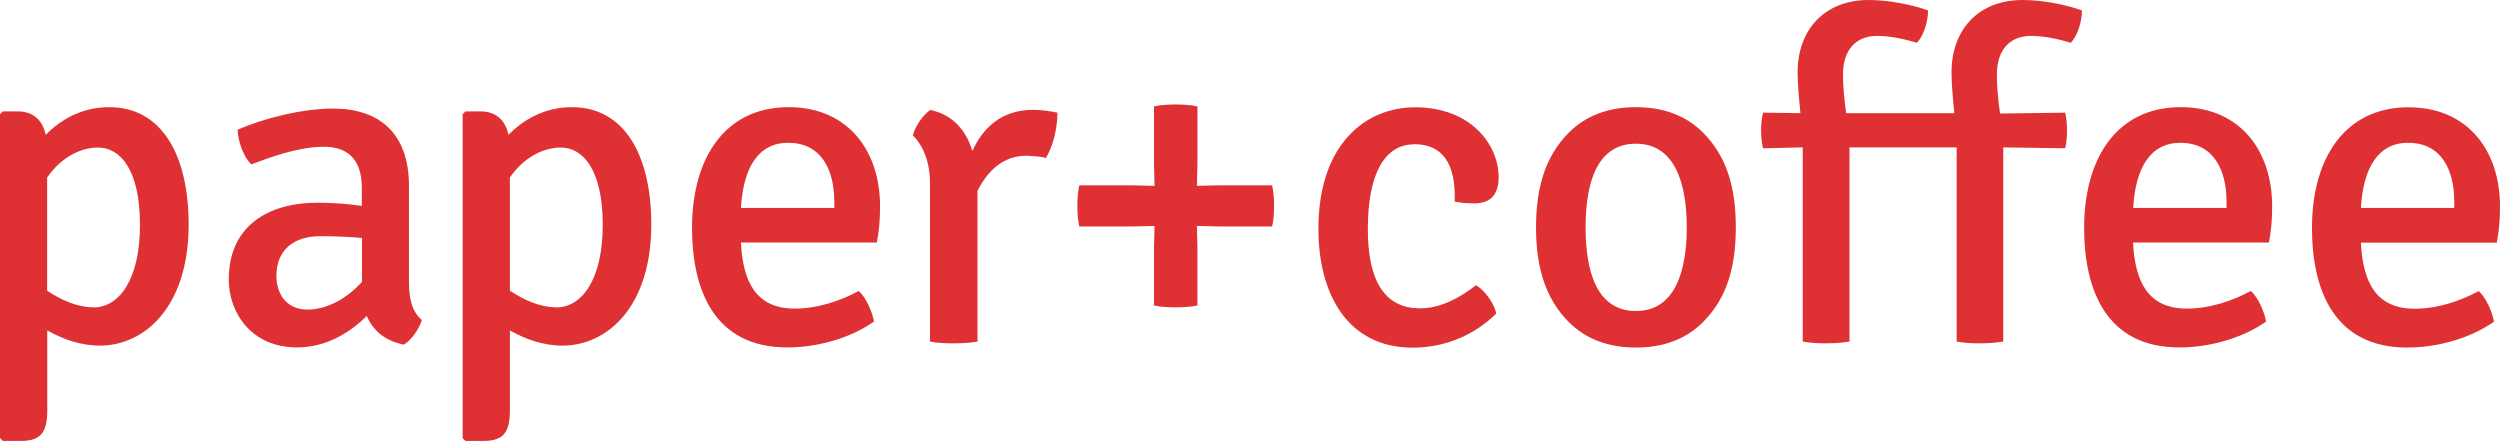
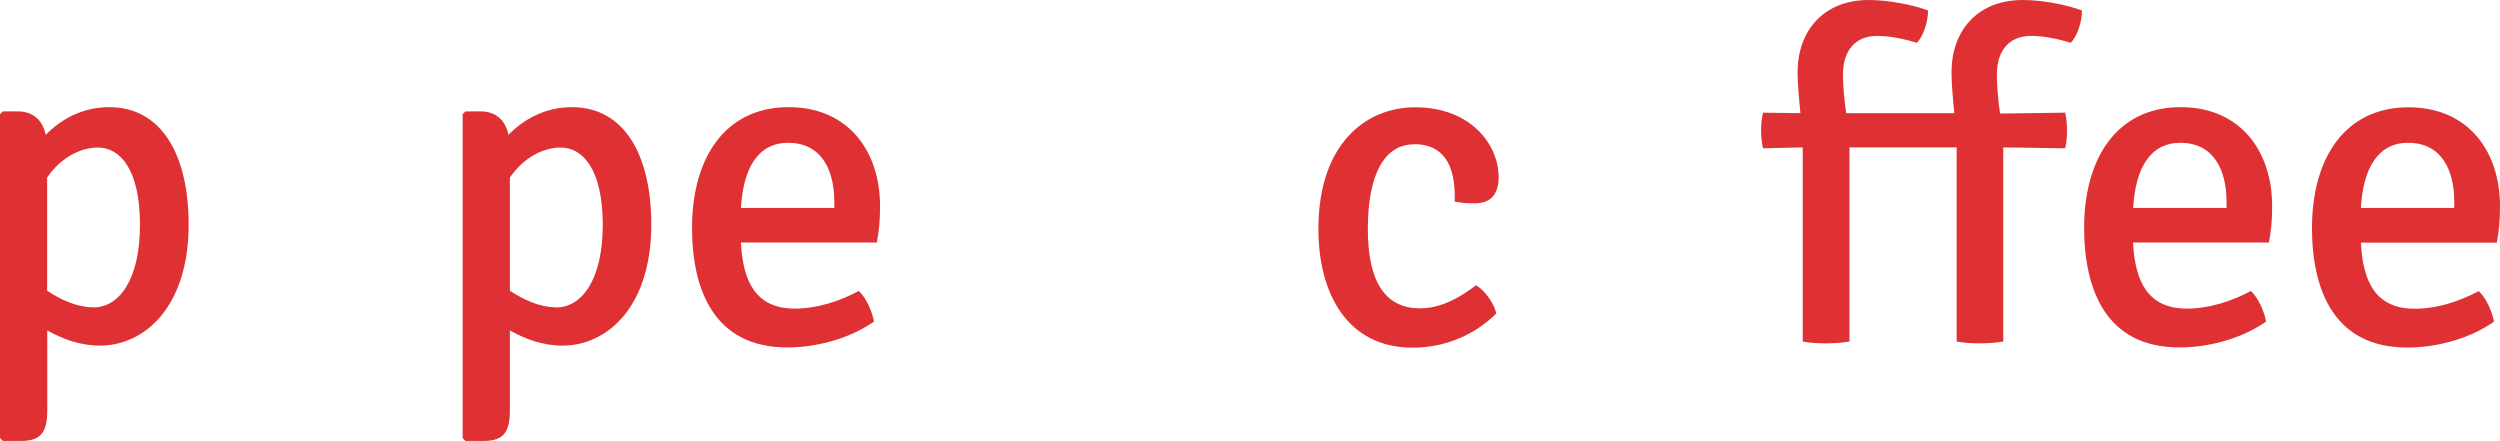
<svg xmlns="http://www.w3.org/2000/svg" id="Ebene_1" data-name="Ebene 1" viewBox="0 0 195.73 34.51">
  <defs>
    <style>
      .cls-1 {
        fill: #df3134;
      }
    </style>
  </defs>
-   <path class="cls-1" d="M32.02,14.54c0-4.12-2.35-6.04-5.93-6.04-2.42,0-5.46.76-7.49,1.66.04.94.47,2.14,1.08,2.71,1.88-.72,3.87-1.38,5.68-1.38s2.97.94,2.97,3.22v1.41c-1.19-.18-2.5-.25-3.47-.25-3.94,0-6.95,1.88-6.95,6.01,0,2.57,1.74,5.32,5.35,5.32,2.32,0,4.16-1.19,5.46-2.46.47,1.12,1.41,1.95,2.9,2.24.61-.36,1.19-1.23,1.41-1.92-.83-.72-1.01-1.74-1.01-3.11v-7.42ZM28.33,22.07c-1.3,1.45-2.89,2.17-4.27,2.17-1.56,0-2.42-1.16-2.42-2.64,0-1.95,1.27-3.11,3.44-3.11,1.01,0,2.17.04,3.26.14v3.44Z" />
  <path class="cls-1" d="M44.77,8.39c-2.03,0-3.73.9-4.96,2.17-.25-1.16-.98-1.84-2.21-1.84h-1.16l-.22.22v25.36l.22.22h1.45c1.56,0,2.03-.72,2.03-2.39v-6.26c1.23.69,2.6,1.19,4.12,1.19,3.47,0,6.95-3,6.95-9.48,0-5.43-2.1-9.19-6.22-9.19ZM43.54,24.06c-1.27,0-2.53-.58-3.62-1.3v-8.86c1.12-1.63,2.68-2.35,3.98-2.35,1.74,0,3.29,1.74,3.29,6.04s-1.63,6.48-3.65,6.48Z" />
  <path class="cls-1" d="M152.79,5.64c0,1.01.11,2.1.22,3.22h0s-8.47,0-8.47,0c-.14-1.04-.25-2.08-.25-3.01,0-1.95,1.01-3.04,2.68-3.04,1.01,0,2.17.25,3.11.54.54-.58.87-1.66.87-2.53C149.82.4,147.94,0,146.31,0c-3.55,0-5.57,2.42-5.57,5.64,0,1.01.11,2.1.22,3.22l-2.93-.04c-.11.47-.15.91-.15,1.38s.04.94.15,1.41l3.11-.07v15.2c.54.11,1.23.14,1.81.14.61,0,1.27-.04,1.85-.14v-15.2h0s8.39,0,8.39,0h0v15.2c.54.11,1.23.14,1.81.14.61,0,1.27-.04,1.84-.14v-15.2l4.85.07c.11-.47.14-.94.14-1.41s-.04-.9-.14-1.38l-5.1.07c-.15-1.05-.25-2.1-.25-3.04,0-1.95,1.01-3.04,2.68-3.04,1.01,0,2.17.25,3.11.54.54-.58.87-1.66.87-2.53C161.87.4,159.99,0,158.36,0c-3.55,0-5.57,2.42-5.57,5.64Z" />
  <path class="cls-1" d="M195.73,16.14c0-4.31-2.5-7.74-7.16-7.74-5.03,0-7.56,4.05-7.56,9.44,0,4.88,1.74,9.37,7.45,9.37,2.53,0,5.07-.8,6.8-2.03-.14-.76-.58-1.81-1.19-2.39-1.52.8-3.22,1.38-5.03,1.38-3.08,0-4.05-2.17-4.2-5.17h10.64c.18-1.01.25-1.7.25-2.86ZM192.15,16.28h-7.31c.18-3.18,1.38-5.1,3.69-5.1,2.6,0,3.62,2.1,3.62,4.63v.47Z" />
  <path class="cls-1" d="M8.54,8.39c-2.03,0-3.73.9-4.96,2.17-.25-1.16-.98-1.84-2.21-1.84H.22L0,8.94v25.36l.22.22h1.45c1.56,0,2.03-.72,2.03-2.39v-6.26c1.23.69,2.6,1.19,4.12,1.19,3.47,0,6.95-3,6.95-9.48,0-5.43-2.1-9.19-6.22-9.19ZM7.31,24.06c-1.27,0-2.53-.58-3.62-1.3v-8.86c1.12-1.63,2.68-2.35,3.98-2.35,1.74,0,3.29,1.74,3.29,6.04s-1.63,6.48-3.65,6.48Z" />
  <path class="cls-1" d="M110.71,11.29c2.64,0,3.26,2.13,3.18,4.49.51.11.94.14,1.56.14,1.34,0,1.88-.8,1.88-2.06,0-2.5-2.13-5.46-6.55-5.46-3.8,0-7.56,2.82-7.56,9.52,0,4.99,2.21,9.3,7.38,9.3,2.6,0,4.92-1.05,6.55-2.68-.18-.8-.9-1.81-1.59-2.21-1.23.94-2.71,1.81-4.38,1.81-2.6,0-4.09-1.88-4.09-6.22s1.34-6.62,3.62-6.62Z" />
  <path class="cls-1" d="M170.73,8.39c-5.03,0-7.56,4.05-7.56,9.44,0,4.88,1.74,9.37,7.45,9.37,2.53,0,5.07-.8,6.8-2.03-.15-.76-.58-1.81-1.19-2.39-1.52.8-3.22,1.38-5.03,1.38-3.07,0-4.05-2.17-4.2-5.17h10.64c.18-1.01.25-1.7.25-2.86,0-4.31-2.5-7.74-7.16-7.74ZM174.32,16.28h-7.31c.18-3.18,1.38-5.1,3.69-5.1,2.6,0,3.62,2.1,3.62,4.63v.47Z" />
-   <path class="cls-1" d="M128.08,8.39c-2.14,0-3.91.65-5.25,1.99-1.92,1.92-2.57,4.45-2.57,7.42s.65,5.5,2.57,7.42c1.34,1.34,3.11,1.99,5.25,1.99s3.91-.65,5.25-1.99c1.92-1.92,2.57-4.41,2.57-7.42s-.65-5.5-2.57-7.42c-1.34-1.34-3.11-1.99-5.25-1.99ZM128.08,24.35c-3.11,0-3.94-3.18-3.94-6.55s.83-6.55,3.94-6.55,3.98,3.22,3.98,6.55-.87,6.55-3.98,6.55Z" />
-   <path class="cls-1" d="M95.48,14.51c-.58,0-1.23.04-1.77.04,0-.58.04-1.23.04-1.77v-4.45c-.51-.11-1.08-.15-1.7-.15s-1.16.04-1.7.15v4.45c0,.54.04,1.19.04,1.77-.58,0-1.23-.04-1.77-.04h-4.12c-.11.51-.15.98-.15,1.59s.04,1.16.15,1.63h4.12c.54,0,1.19-.04,1.77-.04,0,.58-.04,1.23-.04,1.74v4.49c.54.11,1.08.14,1.74.14.58,0,1.16-.04,1.66-.14v-4.49c0-.51-.04-1.16-.04-1.74.54,0,1.19.04,1.77.04h4.12c.11-.47.15-1.01.15-1.63s-.04-1.05-.15-1.59h-4.12Z" />
  <path class="cls-1" d="M61.74,8.39c-5.03,0-7.56,4.05-7.56,9.44,0,4.88,1.74,9.37,7.45,9.37,2.53,0,5.07-.8,6.8-2.03-.15-.76-.58-1.81-1.19-2.39-1.52.8-3.22,1.38-5.03,1.38-3.07,0-4.05-2.17-4.2-5.17h10.64c.18-1.01.25-1.7.25-2.86,0-4.31-2.5-7.74-7.16-7.74ZM65.32,16.28h-7.31c.18-3.18,1.38-5.1,3.69-5.1,2.6,0,3.62,2.1,3.62,4.63v.47Z" />
-   <path class="cls-1" d="M76.13,11.83c-.51-1.7-1.59-2.86-3.29-3.22-.61.4-1.19,1.3-1.37,1.99.61.58,1.34,1.81,1.34,3.73v12.41c.51.11,1.19.14,1.88.14.65,0,1.34-.04,1.84-.14v-11.8c.76-1.48,1.92-2.75,3.87-2.75.51.04,1.01.04,1.48.18.65-1.05.91-2.53.91-3.55-.69-.14-1.27-.22-1.92-.22-2.42,0-3.91,1.38-4.74,3.22Z" />
</svg>